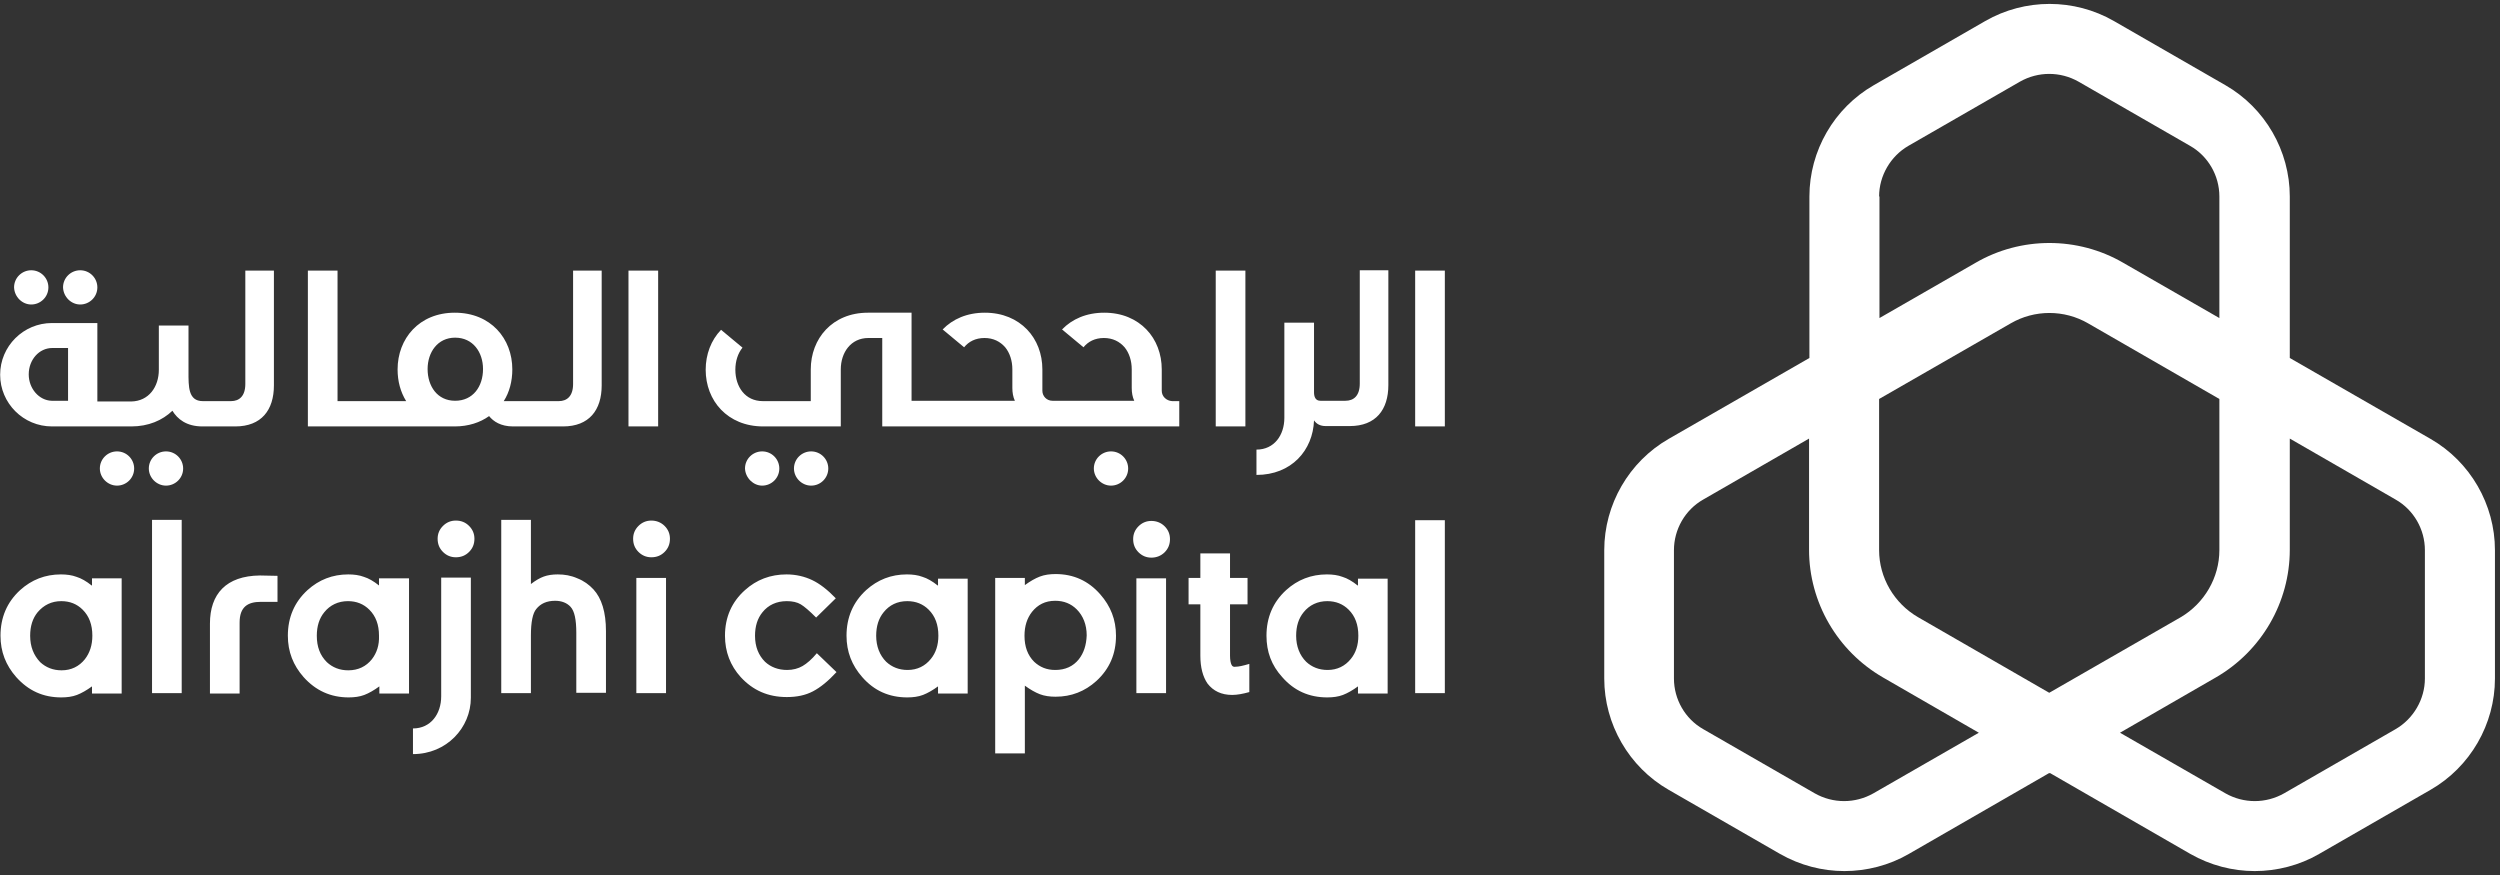
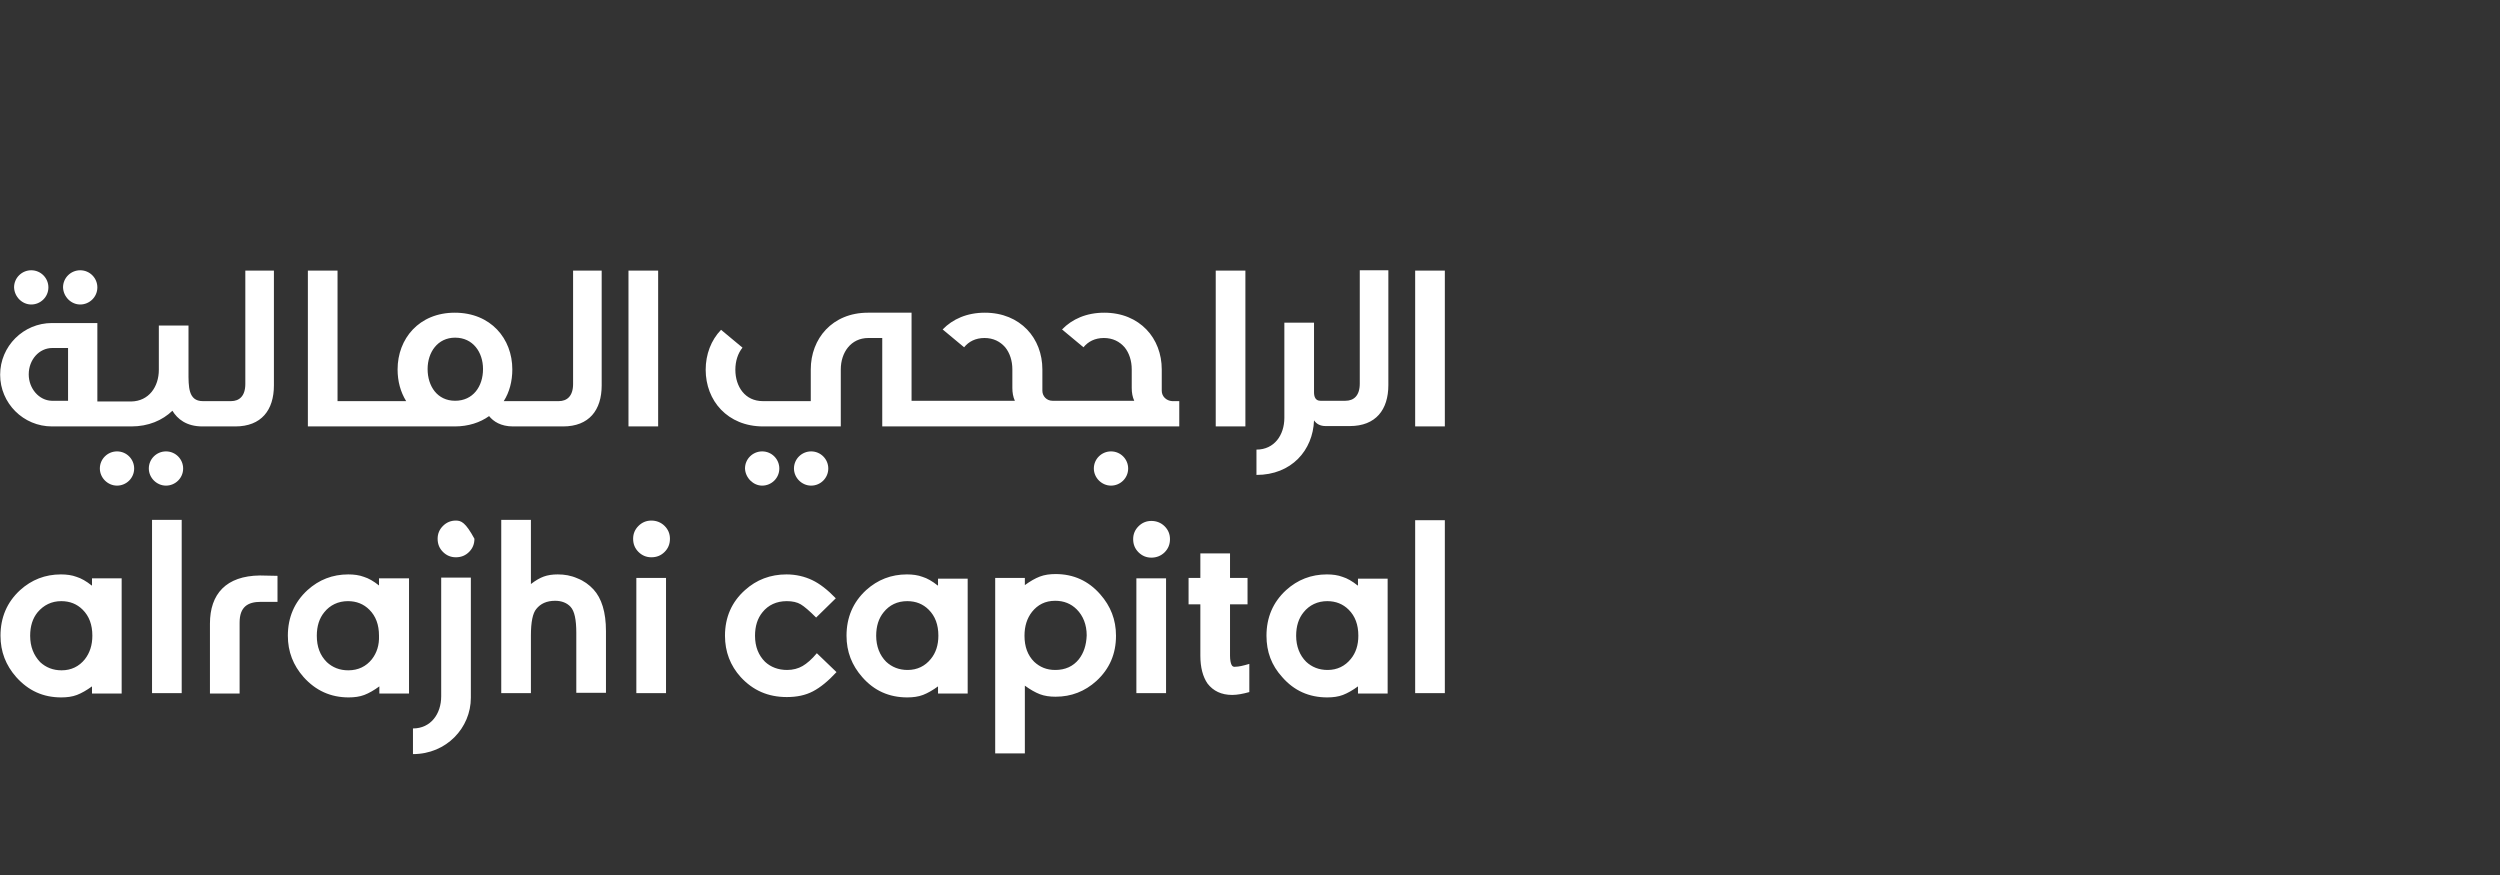
<svg xmlns="http://www.w3.org/2000/svg" width="140" height="49" viewBox="0 0 140 49" fill="none">
  <rect x="0" y="0" width="140" height="49" fill="#333333" stroke="none" />
-   <path d="M136.114 24.58L128.228 20.047V11.002C128.228 8.446 126.847 6.05 124.625 4.772L118.38 1.178C116.158 -0.1 113.396 -0.1 111.174 1.178L104.93 4.772C102.708 6.05 101.327 8.446 101.327 11.002V20.047L93.441 24.58C91.219 25.858 89.838 28.254 89.838 30.809V37.998C89.838 40.553 91.219 42.95 93.441 44.227L99.686 47.822C100.806 48.46 102.047 48.78 103.288 48.78C104.529 48.78 105.79 48.46 106.891 47.822L114.757 43.289L114.777 43.309L114.797 43.289L122.663 47.822C123.784 48.46 125.025 48.78 126.266 48.78C127.507 48.78 128.768 48.46 129.869 47.822L136.114 44.227C138.336 42.95 139.717 40.553 139.717 37.998V30.809C139.717 28.254 138.336 25.858 136.114 24.58ZM105.23 11.002C105.23 9.844 105.87 8.746 106.871 8.167L113.116 4.573C114.137 3.994 115.378 3.994 116.399 4.573L122.643 8.167C123.664 8.746 124.285 9.844 124.285 11.002V17.811L118.9 14.716C116.358 13.238 113.176 13.238 110.634 14.716L105.25 17.811V11.002H105.23ZM104.91 44.427C103.889 45.006 102.648 45.006 101.627 44.427L95.382 40.833C94.361 40.254 93.741 39.156 93.741 37.998V30.809C93.741 29.651 94.361 28.553 95.382 27.974L101.307 24.56V30.79C101.307 33.725 102.888 36.46 105.45 37.938L110.814 41.033L104.91 44.427ZM114.757 38.796L107.411 34.563C106.07 33.785 105.23 32.347 105.23 30.809V22.343L112.596 18.11C113.937 17.332 115.598 17.332 116.939 18.11L124.285 22.343V30.809C124.285 32.347 123.444 33.785 122.123 34.563L114.757 38.796ZM135.794 37.998C135.794 39.156 135.153 40.254 134.152 40.833L127.908 44.427C126.887 45.006 125.646 45.006 124.625 44.427L118.72 41.033L124.085 37.938C126.647 36.46 128.228 33.725 128.228 30.79V24.56L134.152 27.974C135.173 28.553 135.794 29.651 135.794 30.809V37.998Z" fill="white" />
-   <path d="M69.742 15.155H68.081V23.88H69.742V15.155ZM24.707 38.995C24.707 39.974 24.126 40.793 23.126 40.793V42.23C25.007 42.23 26.368 40.753 26.368 39.075V32.346H24.707V38.995ZM4.491 17.052C5.011 17.052 5.452 16.632 5.452 16.093C5.452 15.574 5.031 15.135 4.491 15.135C3.971 15.135 3.53 15.554 3.53 16.093C3.55 16.632 3.991 17.052 4.491 17.052ZM21.224 32.786C20.924 32.546 20.644 32.386 20.384 32.306C20.123 32.207 19.823 32.167 19.503 32.167C18.622 32.167 17.861 32.466 17.221 33.045C16.48 33.724 16.12 34.583 16.12 35.601C16.12 36.5 16.42 37.258 17.001 37.917C17.681 38.676 18.522 39.055 19.523 39.055C19.843 39.055 20.143 39.016 20.404 38.916C20.664 38.816 20.944 38.656 21.244 38.437V38.836H22.905V32.386H21.224V32.786ZM20.824 36.919C20.504 37.318 20.063 37.538 19.503 37.538C19.022 37.538 18.622 37.378 18.302 37.079C17.922 36.699 17.741 36.22 17.741 35.601C17.741 35.062 17.881 34.623 18.162 34.283C18.482 33.884 18.942 33.664 19.483 33.664C19.963 33.664 20.363 33.824 20.684 34.144C21.044 34.503 21.224 34.982 21.224 35.601C21.244 36.12 21.104 36.559 20.824 36.919ZM31.532 23.88C32.993 23.88 33.694 22.962 33.694 21.584V15.155H32.093V21.504C32.093 22.183 31.752 22.463 31.292 22.463H28.21C28.53 21.963 28.69 21.345 28.69 20.686C28.69 18.968 27.489 17.511 25.468 17.511C23.466 17.511 22.265 18.968 22.265 20.686C22.265 21.345 22.425 21.944 22.745 22.463H18.902V15.155H17.241V23.88H18.902H25.468C26.228 23.88 26.889 23.661 27.389 23.301C27.629 23.601 28.049 23.88 28.73 23.88H31.532ZM25.488 22.443C24.487 22.443 23.946 21.624 23.946 20.666C23.946 19.727 24.507 18.909 25.488 18.909C26.488 18.909 27.049 19.727 27.049 20.666C27.049 21.644 26.488 22.443 25.488 22.443ZM5.132 32.786C4.831 32.546 4.551 32.386 4.291 32.306C4.031 32.207 3.73 32.167 3.41 32.167C2.53 32.167 1.769 32.466 1.128 33.045C0.388 33.724 0.028 34.583 0.028 35.601C0.028 36.5 0.328 37.258 0.908 37.917C1.589 38.676 2.409 39.055 3.43 39.055C3.75 39.055 4.051 39.016 4.311 38.916C4.571 38.816 4.851 38.656 5.152 38.437V38.836H6.813V32.386H5.152V32.786H5.132ZM4.751 36.919C4.431 37.318 3.991 37.538 3.45 37.538C2.97 37.538 2.57 37.378 2.249 37.079C1.889 36.699 1.689 36.22 1.689 35.601C1.689 35.062 1.829 34.623 2.109 34.283C2.449 33.884 2.89 33.664 3.43 33.664C3.911 33.664 4.311 33.824 4.631 34.144C4.991 34.503 5.172 34.982 5.172 35.601C5.172 36.12 5.031 36.559 4.751 36.919ZM25.527 29.152C25.247 29.152 25.007 29.252 24.807 29.451C24.607 29.651 24.507 29.89 24.507 30.17C24.507 30.47 24.607 30.709 24.807 30.909C25.007 31.108 25.247 31.208 25.527 31.208C25.828 31.208 26.068 31.108 26.268 30.909C26.468 30.709 26.568 30.47 26.568 30.17C26.568 29.89 26.468 29.651 26.268 29.451C26.068 29.252 25.828 29.152 25.527 29.152ZM11.757 34.922V38.836H13.418V34.862C13.418 33.984 13.878 33.704 14.599 33.704H15.54V32.247L14.559 32.227C12.658 32.247 11.757 33.265 11.757 34.922ZM32.333 32.386C31.973 32.227 31.612 32.167 31.232 32.167C30.932 32.167 30.672 32.207 30.451 32.287C30.231 32.366 29.991 32.506 29.731 32.706V29.112H28.07V38.816H29.731V35.581C29.731 34.842 29.831 34.343 30.031 34.104C30.271 33.804 30.611 33.644 31.092 33.644C31.452 33.644 31.752 33.764 31.953 33.984C32.173 34.223 32.273 34.703 32.273 35.441V38.796H33.934V35.342C33.934 34.283 33.694 33.505 33.233 33.005C32.993 32.746 32.693 32.526 32.333 32.386ZM9.295 25.278C8.774 25.278 8.334 25.697 8.334 26.236C8.334 26.756 8.774 27.195 9.295 27.195C9.815 27.195 10.256 26.776 10.256 26.236C10.256 25.717 9.835 25.278 9.295 25.278ZM8.514 38.816H10.175V29.112H8.514V38.816ZM1.749 17.052C2.269 17.052 2.71 16.632 2.71 16.093C2.71 15.574 2.289 15.135 1.749 15.135C1.229 15.135 0.788 15.554 0.788 16.093C0.808 16.632 1.249 17.052 1.749 17.052ZM15.339 21.584V15.155H13.738V21.504C13.738 22.183 13.398 22.463 12.938 22.463H11.356C10.536 22.463 10.556 21.644 10.556 20.825V18.23H8.895V20.706C8.895 21.664 8.334 22.463 7.353 22.483H5.452V18.09H2.91C1.309 18.09 0.008 19.388 0.008 20.985C0.008 22.582 1.309 23.88 2.91 23.88H3.791H4.631H7.353C8.314 23.88 9.095 23.541 9.655 23.002C9.935 23.461 10.436 23.88 11.336 23.88H13.178C14.639 23.88 15.339 22.962 15.339 21.584ZM3.791 22.443H2.89C2.189 22.423 1.609 21.764 1.609 20.965C1.609 20.146 2.189 19.488 2.93 19.488H3.811V22.443H3.791ZM6.553 25.278C6.032 25.278 5.592 25.697 5.592 26.236C5.592 26.756 6.032 27.195 6.553 27.195C7.073 27.195 7.513 26.776 7.513 26.236C7.513 25.717 7.093 25.278 6.553 25.278ZM76.027 32.786C75.727 32.546 75.447 32.386 75.186 32.306C74.926 32.207 74.626 32.167 74.306 32.167C73.425 32.167 72.664 32.466 72.024 33.045C71.283 33.724 70.923 34.583 70.923 35.601C70.923 36.5 71.203 37.258 71.804 37.917C72.464 38.676 73.305 39.055 74.326 39.055C74.646 39.055 74.946 39.016 75.206 38.916C75.466 38.816 75.747 38.656 76.047 38.437V38.836H77.708V32.406H76.047V32.786H76.027ZM75.647 36.899C75.326 37.298 74.886 37.518 74.346 37.518C73.865 37.518 73.465 37.358 73.145 37.059C72.784 36.699 72.584 36.2 72.584 35.601C72.584 35.062 72.724 34.623 73.005 34.283C73.325 33.884 73.785 33.664 74.326 33.664C74.806 33.664 75.206 33.824 75.527 34.144C75.887 34.503 76.067 34.982 76.067 35.601C76.067 36.12 75.927 36.559 75.647 36.899ZM65.058 21.884V20.686C65.058 19.827 64.758 19.028 64.198 18.449C63.637 17.87 62.837 17.511 61.836 17.511C60.835 17.511 60.035 17.87 59.474 18.449L60.675 19.448C60.935 19.128 61.316 18.928 61.816 18.928C62.316 18.928 62.697 19.128 62.977 19.448C63.237 19.767 63.377 20.206 63.377 20.686V21.724C63.377 21.983 63.417 22.223 63.517 22.443H58.934C58.613 22.443 58.373 22.183 58.373 21.884V20.686C58.373 19.827 58.073 19.028 57.513 18.449C56.952 17.87 56.151 17.511 55.151 17.511C54.15 17.511 53.349 17.87 52.789 18.449L53.99 19.448C54.25 19.128 54.63 18.928 55.131 18.928C55.631 18.928 56.011 19.128 56.291 19.448C56.552 19.767 56.692 20.206 56.692 20.686V21.724C56.692 21.983 56.732 22.223 56.832 22.443H51.047V17.511H48.605C46.604 17.511 45.403 18.968 45.403 20.686V22.463H42.721C42.221 22.463 41.84 22.263 41.58 21.944C41.32 21.624 41.18 21.185 41.18 20.706C41.18 20.226 41.32 19.787 41.58 19.468L40.379 18.469C39.819 19.048 39.518 19.847 39.518 20.706C39.518 21.564 39.819 22.363 40.379 22.942C40.94 23.521 41.74 23.88 42.741 23.88H47.084V20.686C47.084 19.747 47.645 18.928 48.626 18.928H49.406V23.88H66.039V22.463H65.639C65.319 22.443 65.058 22.203 65.058 21.884ZM68.961 37.218C68.921 37.139 68.881 36.959 68.881 36.719V33.844H69.862V32.366H68.881V30.989H67.22V32.366H66.56V33.844H67.22V36.719C67.22 37.378 67.36 37.897 67.62 38.277C67.941 38.696 68.401 38.916 69.001 38.916C69.282 38.916 69.602 38.856 69.962 38.756V37.178C69.622 37.278 69.362 37.338 69.182 37.338C69.082 37.358 69.001 37.318 68.961 37.218ZM64.478 29.172C64.198 29.172 63.958 29.271 63.757 29.471C63.557 29.671 63.457 29.91 63.457 30.19C63.457 30.489 63.557 30.729 63.757 30.929C63.958 31.128 64.198 31.228 64.478 31.228C64.758 31.228 65.018 31.128 65.219 30.929C65.419 30.729 65.519 30.489 65.519 30.19C65.519 29.91 65.419 29.671 65.219 29.471C65.018 29.271 64.758 29.172 64.478 29.172ZM63.637 38.816H65.299V32.386H63.637V38.816ZM36.856 15.155H35.195V23.88H36.856V15.155ZM79.249 38.816H80.911V29.132H79.249V38.816ZM76.147 21.484C76.147 22.163 75.807 22.443 75.346 22.443H73.945C73.665 22.443 73.585 22.223 73.585 21.963V18.07H71.924V23.401C71.924 24.36 71.363 25.178 70.362 25.178V26.596C72.324 26.596 73.525 25.218 73.585 23.541C73.725 23.741 73.925 23.86 74.246 23.86H75.587C77.048 23.86 77.748 22.942 77.748 21.564V15.135H76.147V21.484ZM79.249 23.88H80.911V15.155H79.249V23.88ZM44.943 37.298C44.703 37.438 44.402 37.518 44.082 37.518C43.582 37.518 43.161 37.358 42.841 37.059C42.481 36.699 42.281 36.22 42.281 35.601C42.281 35.062 42.421 34.623 42.701 34.283C43.021 33.884 43.481 33.664 44.062 33.664C44.382 33.664 44.642 33.724 44.843 33.844C45.043 33.964 45.323 34.203 45.703 34.583L46.804 33.505C46.344 33.025 45.903 32.686 45.483 32.486C45.063 32.287 44.582 32.167 44.042 32.167C43.141 32.167 42.361 32.466 41.72 33.045C40.98 33.704 40.599 34.563 40.599 35.601C40.599 36.5 40.9 37.278 41.48 37.917C42.16 38.656 43.001 39.035 44.062 39.035C44.622 39.035 45.103 38.936 45.523 38.716C45.944 38.496 46.384 38.137 46.844 37.638L45.743 36.58C45.463 36.919 45.183 37.159 44.943 37.298ZM42.681 27.195C43.201 27.195 43.642 26.776 43.642 26.236C43.642 25.717 43.221 25.278 42.681 25.278C42.16 25.278 41.72 25.697 41.72 26.236C41.74 26.756 42.181 27.195 42.681 27.195ZM36.476 29.152C36.196 29.152 35.956 29.252 35.755 29.451C35.555 29.651 35.455 29.89 35.455 30.17C35.455 30.47 35.555 30.709 35.755 30.909C35.956 31.108 36.196 31.208 36.476 31.208C36.776 31.208 37.017 31.108 37.217 30.909C37.417 30.709 37.517 30.47 37.517 30.17C37.517 29.89 37.417 29.651 37.217 29.451C37.017 29.252 36.756 29.152 36.476 29.152ZM62.216 25.278C61.696 25.278 61.255 25.697 61.255 26.236C61.255 26.756 61.696 27.195 62.216 27.195C62.737 27.195 63.177 26.776 63.177 26.236C63.177 25.717 62.757 25.278 62.216 25.278ZM35.635 38.816H37.297V32.366H35.635V38.816ZM59.114 32.147C58.794 32.147 58.493 32.187 58.233 32.287C57.973 32.386 57.693 32.546 57.392 32.766V32.366H55.731V42.19H57.392V38.397C57.693 38.616 57.973 38.776 58.233 38.876C58.493 38.976 58.794 39.016 59.114 39.016C59.994 39.016 60.755 38.716 61.395 38.137C62.136 37.458 62.496 36.619 62.496 35.601C62.496 34.703 62.196 33.944 61.616 33.285C60.955 32.526 60.114 32.147 59.114 32.147ZM60.415 36.919C60.094 37.318 59.654 37.518 59.094 37.518C58.613 37.518 58.233 37.358 57.913 37.059C57.553 36.699 57.372 36.22 57.372 35.601C57.372 35.062 57.513 34.623 57.793 34.263C58.113 33.864 58.533 33.644 59.094 33.644C59.574 33.644 59.974 33.804 60.295 34.123C60.655 34.483 60.855 34.982 60.855 35.581C60.835 36.12 60.695 36.559 60.415 36.919ZM46.384 26.236C46.384 25.717 45.964 25.278 45.423 25.278C44.903 25.278 44.462 25.697 44.462 26.236C44.462 26.756 44.903 27.195 45.423 27.195C45.964 27.195 46.384 26.756 46.384 26.236ZM52.509 32.786C52.208 32.546 51.928 32.386 51.668 32.306C51.408 32.207 51.108 32.167 50.787 32.167C49.907 32.167 49.146 32.466 48.505 33.045C47.765 33.724 47.405 34.583 47.405 35.601C47.405 36.5 47.705 37.258 48.285 37.917C48.946 38.676 49.786 39.055 50.807 39.055C51.127 39.055 51.428 39.016 51.688 38.916C51.948 38.816 52.228 38.656 52.529 38.437V38.836H54.19V32.406H52.529V32.786H52.509ZM52.128 36.899C51.808 37.298 51.368 37.518 50.827 37.518C50.347 37.518 49.947 37.358 49.626 37.059C49.266 36.699 49.066 36.2 49.066 35.601C49.066 35.062 49.206 34.623 49.486 34.283C49.806 33.884 50.247 33.664 50.807 33.664C51.288 33.664 51.688 33.824 52.008 34.144C52.368 34.503 52.549 34.982 52.549 35.601C52.549 36.12 52.408 36.559 52.128 36.899Z" fill="white" />
+   <path d="M69.742 15.155H68.081V23.88H69.742V15.155ZM24.707 38.995C24.707 39.974 24.126 40.793 23.126 40.793V42.23C25.007 42.23 26.368 40.753 26.368 39.075V32.346H24.707V38.995ZM4.491 17.052C5.011 17.052 5.452 16.632 5.452 16.093C5.452 15.574 5.031 15.135 4.491 15.135C3.971 15.135 3.53 15.554 3.53 16.093C3.55 16.632 3.991 17.052 4.491 17.052ZM21.224 32.786C20.924 32.546 20.644 32.386 20.384 32.306C20.123 32.207 19.823 32.167 19.503 32.167C18.622 32.167 17.861 32.466 17.221 33.045C16.48 33.724 16.12 34.583 16.12 35.601C16.12 36.5 16.42 37.258 17.001 37.917C17.681 38.676 18.522 39.055 19.523 39.055C19.843 39.055 20.143 39.016 20.404 38.916C20.664 38.816 20.944 38.656 21.244 38.437V38.836H22.905V32.386H21.224V32.786ZM20.824 36.919C20.504 37.318 20.063 37.538 19.503 37.538C19.022 37.538 18.622 37.378 18.302 37.079C17.922 36.699 17.741 36.22 17.741 35.601C17.741 35.062 17.881 34.623 18.162 34.283C18.482 33.884 18.942 33.664 19.483 33.664C19.963 33.664 20.363 33.824 20.684 34.144C21.044 34.503 21.224 34.982 21.224 35.601C21.244 36.12 21.104 36.559 20.824 36.919ZM31.532 23.88C32.993 23.88 33.694 22.962 33.694 21.584V15.155H32.093V21.504C32.093 22.183 31.752 22.463 31.292 22.463H28.21C28.53 21.963 28.69 21.345 28.69 20.686C28.69 18.968 27.489 17.511 25.468 17.511C23.466 17.511 22.265 18.968 22.265 20.686C22.265 21.345 22.425 21.944 22.745 22.463H18.902V15.155H17.241V23.88H18.902H25.468C26.228 23.88 26.889 23.661 27.389 23.301C27.629 23.601 28.049 23.88 28.73 23.88H31.532ZM25.488 22.443C24.487 22.443 23.946 21.624 23.946 20.666C23.946 19.727 24.507 18.909 25.488 18.909C26.488 18.909 27.049 19.727 27.049 20.666C27.049 21.644 26.488 22.443 25.488 22.443ZM5.132 32.786C4.831 32.546 4.551 32.386 4.291 32.306C4.031 32.207 3.73 32.167 3.41 32.167C2.53 32.167 1.769 32.466 1.128 33.045C0.388 33.724 0.028 34.583 0.028 35.601C0.028 36.5 0.328 37.258 0.908 37.917C1.589 38.676 2.409 39.055 3.43 39.055C3.75 39.055 4.051 39.016 4.311 38.916C4.571 38.816 4.851 38.656 5.152 38.437V38.836H6.813V32.386H5.152V32.786H5.132ZM4.751 36.919C4.431 37.318 3.991 37.538 3.45 37.538C2.97 37.538 2.57 37.378 2.249 37.079C1.889 36.699 1.689 36.22 1.689 35.601C1.689 35.062 1.829 34.623 2.109 34.283C2.449 33.884 2.89 33.664 3.43 33.664C3.911 33.664 4.311 33.824 4.631 34.144C4.991 34.503 5.172 34.982 5.172 35.601C5.172 36.12 5.031 36.559 4.751 36.919ZM25.527 29.152C25.247 29.152 25.007 29.252 24.807 29.451C24.607 29.651 24.507 29.89 24.507 30.17C24.507 30.47 24.607 30.709 24.807 30.909C25.007 31.108 25.247 31.208 25.527 31.208C25.828 31.208 26.068 31.108 26.268 30.909C26.468 30.709 26.568 30.47 26.568 30.17C26.068 29.252 25.828 29.152 25.527 29.152ZM11.757 34.922V38.836H13.418V34.862C13.418 33.984 13.878 33.704 14.599 33.704H15.54V32.247L14.559 32.227C12.658 32.247 11.757 33.265 11.757 34.922ZM32.333 32.386C31.973 32.227 31.612 32.167 31.232 32.167C30.932 32.167 30.672 32.207 30.451 32.287C30.231 32.366 29.991 32.506 29.731 32.706V29.112H28.07V38.816H29.731V35.581C29.731 34.842 29.831 34.343 30.031 34.104C30.271 33.804 30.611 33.644 31.092 33.644C31.452 33.644 31.752 33.764 31.953 33.984C32.173 34.223 32.273 34.703 32.273 35.441V38.796H33.934V35.342C33.934 34.283 33.694 33.505 33.233 33.005C32.993 32.746 32.693 32.526 32.333 32.386ZM9.295 25.278C8.774 25.278 8.334 25.697 8.334 26.236C8.334 26.756 8.774 27.195 9.295 27.195C9.815 27.195 10.256 26.776 10.256 26.236C10.256 25.717 9.835 25.278 9.295 25.278ZM8.514 38.816H10.175V29.112H8.514V38.816ZM1.749 17.052C2.269 17.052 2.71 16.632 2.71 16.093C2.71 15.574 2.289 15.135 1.749 15.135C1.229 15.135 0.788 15.554 0.788 16.093C0.808 16.632 1.249 17.052 1.749 17.052ZM15.339 21.584V15.155H13.738V21.504C13.738 22.183 13.398 22.463 12.938 22.463H11.356C10.536 22.463 10.556 21.644 10.556 20.825V18.23H8.895V20.706C8.895 21.664 8.334 22.463 7.353 22.483H5.452V18.09H2.91C1.309 18.09 0.008 19.388 0.008 20.985C0.008 22.582 1.309 23.88 2.91 23.88H3.791H4.631H7.353C8.314 23.88 9.095 23.541 9.655 23.002C9.935 23.461 10.436 23.88 11.336 23.88H13.178C14.639 23.88 15.339 22.962 15.339 21.584ZM3.791 22.443H2.89C2.189 22.423 1.609 21.764 1.609 20.965C1.609 20.146 2.189 19.488 2.93 19.488H3.811V22.443H3.791ZM6.553 25.278C6.032 25.278 5.592 25.697 5.592 26.236C5.592 26.756 6.032 27.195 6.553 27.195C7.073 27.195 7.513 26.776 7.513 26.236C7.513 25.717 7.093 25.278 6.553 25.278ZM76.027 32.786C75.727 32.546 75.447 32.386 75.186 32.306C74.926 32.207 74.626 32.167 74.306 32.167C73.425 32.167 72.664 32.466 72.024 33.045C71.283 33.724 70.923 34.583 70.923 35.601C70.923 36.5 71.203 37.258 71.804 37.917C72.464 38.676 73.305 39.055 74.326 39.055C74.646 39.055 74.946 39.016 75.206 38.916C75.466 38.816 75.747 38.656 76.047 38.437V38.836H77.708V32.406H76.047V32.786H76.027ZM75.647 36.899C75.326 37.298 74.886 37.518 74.346 37.518C73.865 37.518 73.465 37.358 73.145 37.059C72.784 36.699 72.584 36.2 72.584 35.601C72.584 35.062 72.724 34.623 73.005 34.283C73.325 33.884 73.785 33.664 74.326 33.664C74.806 33.664 75.206 33.824 75.527 34.144C75.887 34.503 76.067 34.982 76.067 35.601C76.067 36.12 75.927 36.559 75.647 36.899ZM65.058 21.884V20.686C65.058 19.827 64.758 19.028 64.198 18.449C63.637 17.87 62.837 17.511 61.836 17.511C60.835 17.511 60.035 17.87 59.474 18.449L60.675 19.448C60.935 19.128 61.316 18.928 61.816 18.928C62.316 18.928 62.697 19.128 62.977 19.448C63.237 19.767 63.377 20.206 63.377 20.686V21.724C63.377 21.983 63.417 22.223 63.517 22.443H58.934C58.613 22.443 58.373 22.183 58.373 21.884V20.686C58.373 19.827 58.073 19.028 57.513 18.449C56.952 17.87 56.151 17.511 55.151 17.511C54.15 17.511 53.349 17.87 52.789 18.449L53.99 19.448C54.25 19.128 54.63 18.928 55.131 18.928C55.631 18.928 56.011 19.128 56.291 19.448C56.552 19.767 56.692 20.206 56.692 20.686V21.724C56.692 21.983 56.732 22.223 56.832 22.443H51.047V17.511H48.605C46.604 17.511 45.403 18.968 45.403 20.686V22.463H42.721C42.221 22.463 41.84 22.263 41.58 21.944C41.32 21.624 41.18 21.185 41.18 20.706C41.18 20.226 41.32 19.787 41.58 19.468L40.379 18.469C39.819 19.048 39.518 19.847 39.518 20.706C39.518 21.564 39.819 22.363 40.379 22.942C40.94 23.521 41.74 23.88 42.741 23.88H47.084V20.686C47.084 19.747 47.645 18.928 48.626 18.928H49.406V23.88H66.039V22.463H65.639C65.319 22.443 65.058 22.203 65.058 21.884ZM68.961 37.218C68.921 37.139 68.881 36.959 68.881 36.719V33.844H69.862V32.366H68.881V30.989H67.22V32.366H66.56V33.844H67.22V36.719C67.22 37.378 67.36 37.897 67.62 38.277C67.941 38.696 68.401 38.916 69.001 38.916C69.282 38.916 69.602 38.856 69.962 38.756V37.178C69.622 37.278 69.362 37.338 69.182 37.338C69.082 37.358 69.001 37.318 68.961 37.218ZM64.478 29.172C64.198 29.172 63.958 29.271 63.757 29.471C63.557 29.671 63.457 29.91 63.457 30.19C63.457 30.489 63.557 30.729 63.757 30.929C63.958 31.128 64.198 31.228 64.478 31.228C64.758 31.228 65.018 31.128 65.219 30.929C65.419 30.729 65.519 30.489 65.519 30.19C65.519 29.91 65.419 29.671 65.219 29.471C65.018 29.271 64.758 29.172 64.478 29.172ZM63.637 38.816H65.299V32.386H63.637V38.816ZM36.856 15.155H35.195V23.88H36.856V15.155ZM79.249 38.816H80.911V29.132H79.249V38.816ZM76.147 21.484C76.147 22.163 75.807 22.443 75.346 22.443H73.945C73.665 22.443 73.585 22.223 73.585 21.963V18.07H71.924V23.401C71.924 24.36 71.363 25.178 70.362 25.178V26.596C72.324 26.596 73.525 25.218 73.585 23.541C73.725 23.741 73.925 23.86 74.246 23.86H75.587C77.048 23.86 77.748 22.942 77.748 21.564V15.135H76.147V21.484ZM79.249 23.88H80.911V15.155H79.249V23.88ZM44.943 37.298C44.703 37.438 44.402 37.518 44.082 37.518C43.582 37.518 43.161 37.358 42.841 37.059C42.481 36.699 42.281 36.22 42.281 35.601C42.281 35.062 42.421 34.623 42.701 34.283C43.021 33.884 43.481 33.664 44.062 33.664C44.382 33.664 44.642 33.724 44.843 33.844C45.043 33.964 45.323 34.203 45.703 34.583L46.804 33.505C46.344 33.025 45.903 32.686 45.483 32.486C45.063 32.287 44.582 32.167 44.042 32.167C43.141 32.167 42.361 32.466 41.72 33.045C40.98 33.704 40.599 34.563 40.599 35.601C40.599 36.5 40.9 37.278 41.48 37.917C42.16 38.656 43.001 39.035 44.062 39.035C44.622 39.035 45.103 38.936 45.523 38.716C45.944 38.496 46.384 38.137 46.844 37.638L45.743 36.58C45.463 36.919 45.183 37.159 44.943 37.298ZM42.681 27.195C43.201 27.195 43.642 26.776 43.642 26.236C43.642 25.717 43.221 25.278 42.681 25.278C42.16 25.278 41.72 25.697 41.72 26.236C41.74 26.756 42.181 27.195 42.681 27.195ZM36.476 29.152C36.196 29.152 35.956 29.252 35.755 29.451C35.555 29.651 35.455 29.89 35.455 30.17C35.455 30.47 35.555 30.709 35.755 30.909C35.956 31.108 36.196 31.208 36.476 31.208C36.776 31.208 37.017 31.108 37.217 30.909C37.417 30.709 37.517 30.47 37.517 30.17C37.517 29.89 37.417 29.651 37.217 29.451C37.017 29.252 36.756 29.152 36.476 29.152ZM62.216 25.278C61.696 25.278 61.255 25.697 61.255 26.236C61.255 26.756 61.696 27.195 62.216 27.195C62.737 27.195 63.177 26.776 63.177 26.236C63.177 25.717 62.757 25.278 62.216 25.278ZM35.635 38.816H37.297V32.366H35.635V38.816ZM59.114 32.147C58.794 32.147 58.493 32.187 58.233 32.287C57.973 32.386 57.693 32.546 57.392 32.766V32.366H55.731V42.19H57.392V38.397C57.693 38.616 57.973 38.776 58.233 38.876C58.493 38.976 58.794 39.016 59.114 39.016C59.994 39.016 60.755 38.716 61.395 38.137C62.136 37.458 62.496 36.619 62.496 35.601C62.496 34.703 62.196 33.944 61.616 33.285C60.955 32.526 60.114 32.147 59.114 32.147ZM60.415 36.919C60.094 37.318 59.654 37.518 59.094 37.518C58.613 37.518 58.233 37.358 57.913 37.059C57.553 36.699 57.372 36.22 57.372 35.601C57.372 35.062 57.513 34.623 57.793 34.263C58.113 33.864 58.533 33.644 59.094 33.644C59.574 33.644 59.974 33.804 60.295 34.123C60.655 34.483 60.855 34.982 60.855 35.581C60.835 36.12 60.695 36.559 60.415 36.919ZM46.384 26.236C46.384 25.717 45.964 25.278 45.423 25.278C44.903 25.278 44.462 25.697 44.462 26.236C44.462 26.756 44.903 27.195 45.423 27.195C45.964 27.195 46.384 26.756 46.384 26.236ZM52.509 32.786C52.208 32.546 51.928 32.386 51.668 32.306C51.408 32.207 51.108 32.167 50.787 32.167C49.907 32.167 49.146 32.466 48.505 33.045C47.765 33.724 47.405 34.583 47.405 35.601C47.405 36.5 47.705 37.258 48.285 37.917C48.946 38.676 49.786 39.055 50.807 39.055C51.127 39.055 51.428 39.016 51.688 38.916C51.948 38.816 52.228 38.656 52.529 38.437V38.836H54.19V32.406H52.529V32.786H52.509ZM52.128 36.899C51.808 37.298 51.368 37.518 50.827 37.518C50.347 37.518 49.947 37.358 49.626 37.059C49.266 36.699 49.066 36.2 49.066 35.601C49.066 35.062 49.206 34.623 49.486 34.283C49.806 33.884 50.247 33.664 50.807 33.664C51.288 33.664 51.688 33.824 52.008 34.144C52.368 34.503 52.549 34.982 52.549 35.601C52.549 36.12 52.408 36.559 52.128 36.899Z" fill="white" />
</svg>